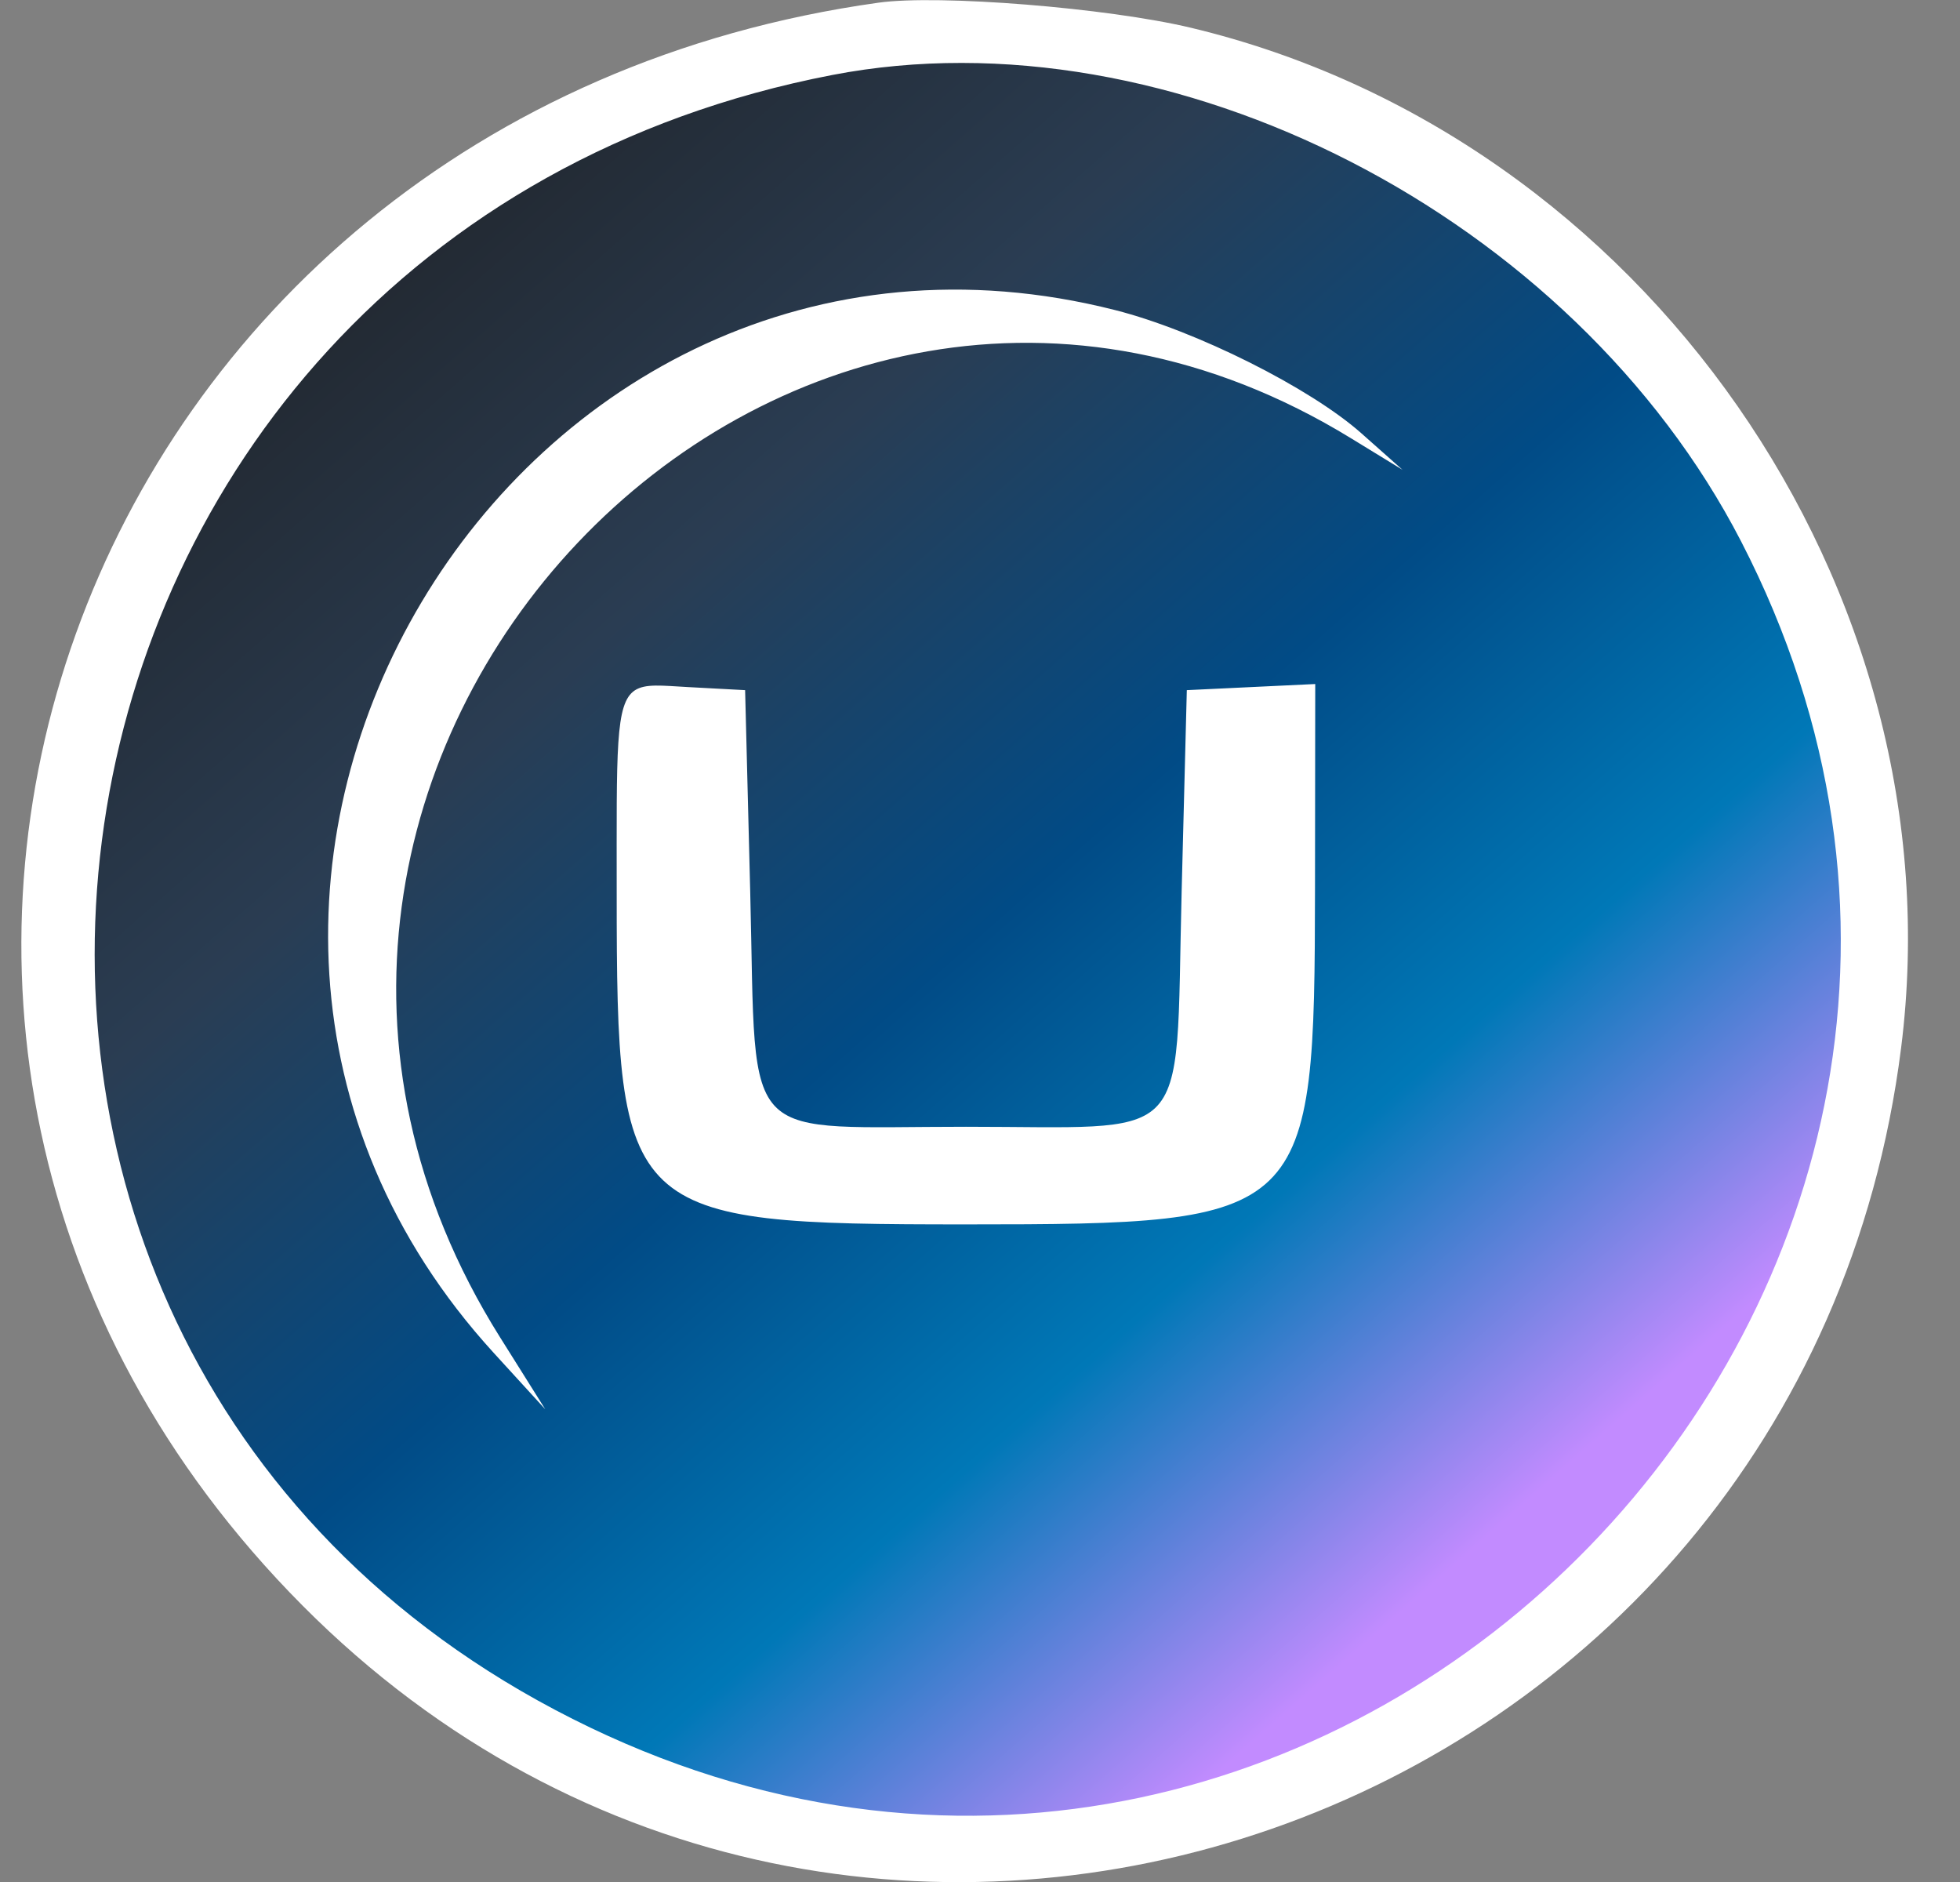
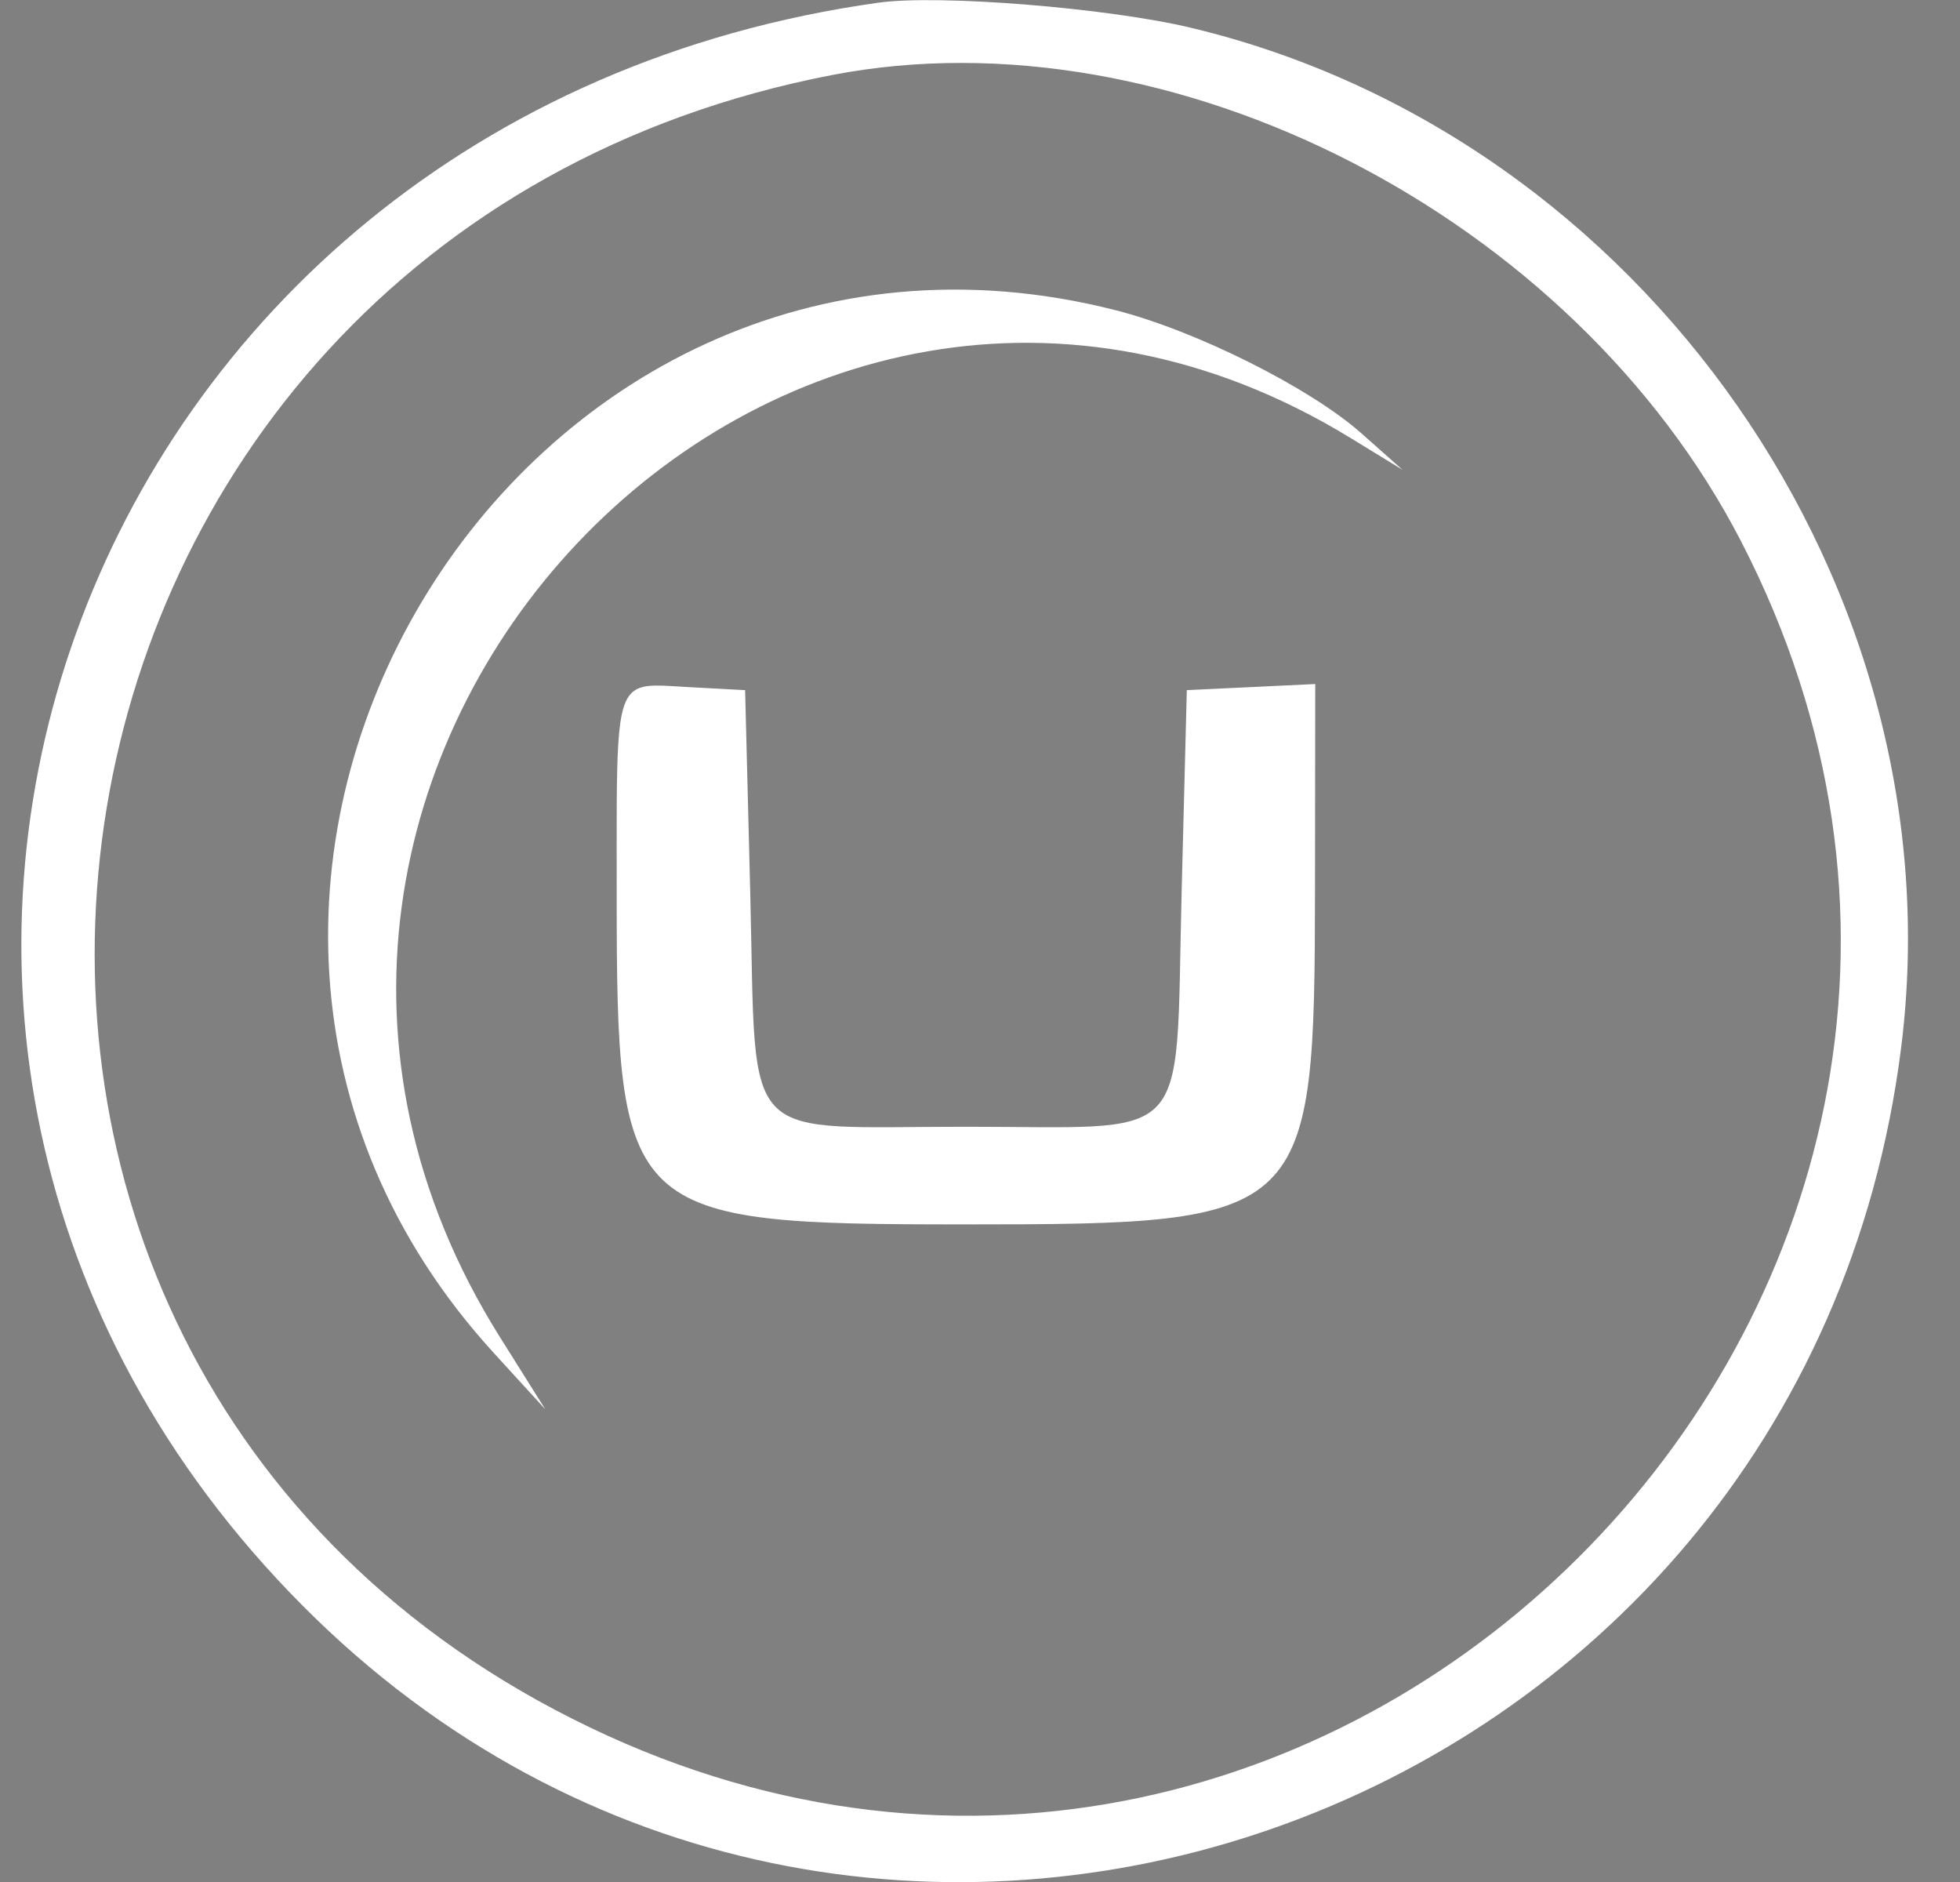
<svg xmlns="http://www.w3.org/2000/svg" width="25" height="24" viewBox="0 0 25 24" fill="none">
  <rect x="0" y="0" width="25" height="24" fill="#808080" stroke="none" />
-   <circle cx="12.261" cy="11.99" r="11.727" fill="url(#paint0_linear_4212_2196)" />
-   <path fill-rule="evenodd" clip-rule="evenodd" d="M24.249 13.362C24.988 7.507 20.968 1.734 15.19 0.354C14.127 0.1 11.974 -0.073 11.207 0.034C0.894 1.474 -3.336 13.242 3.86 20.476C10.909 27.562 22.989 23.347 24.249 13.362ZM7.531 22.032C-2.299 17.322 -0.208 3.042 10.617 0.956C14.936 0.124 20.065 2.756 22.207 6.902C27.071 16.32 17.089 26.611 7.531 22.032ZM17.365 5.526C16.712 4.946 15.254 4.216 14.226 3.955C6.551 2.004 0.95 11.398 6.297 17.252L6.955 17.972L6.379 17.055C1.802 9.772 9.974 1.141 17.234 5.59L17.889 5.991L17.365 5.526ZM9.91 14.132C9.564 13.808 9.612 13.064 9.569 11.369L9.504 8.801L8.778 8.762C8.444 8.744 8.232 8.715 8.097 8.804C7.845 8.971 7.866 9.552 7.866 11.402C7.866 15.521 7.964 15.614 12.321 15.614C16.707 15.614 16.768 15.555 16.773 11.316L16.776 8.723L15.957 8.762L15.138 8.801L15.072 11.369C15.029 13.064 15.077 13.808 14.732 14.132C14.408 14.435 13.737 14.369 12.321 14.369C10.904 14.369 10.234 14.435 9.91 14.132Z" fill="white" />
+   <path fill-rule="evenodd" clip-rule="evenodd" d="M24.249 13.362C24.988 7.507 20.968 1.734 15.19 0.354C14.127 0.1 11.974 -0.073 11.207 0.034C0.894 1.474 -3.336 13.242 3.86 20.476C10.909 27.562 22.989 23.347 24.249 13.362ZM7.531 22.032C-2.299 17.322 -0.208 3.042 10.617 0.956C14.936 0.124 20.065 2.756 22.207 6.902C27.071 16.32 17.089 26.611 7.531 22.032M17.365 5.526C16.712 4.946 15.254 4.216 14.226 3.955C6.551 2.004 0.95 11.398 6.297 17.252L6.955 17.972L6.379 17.055C1.802 9.772 9.974 1.141 17.234 5.59L17.889 5.991L17.365 5.526ZM9.91 14.132C9.564 13.808 9.612 13.064 9.569 11.369L9.504 8.801L8.778 8.762C8.444 8.744 8.232 8.715 8.097 8.804C7.845 8.971 7.866 9.552 7.866 11.402C7.866 15.521 7.964 15.614 12.321 15.614C16.707 15.614 16.768 15.555 16.773 11.316L16.776 8.723L15.957 8.762L15.138 8.801L15.072 11.369C15.029 13.064 15.077 13.808 14.732 14.132C14.408 14.435 13.737 14.369 12.321 14.369C10.904 14.369 10.234 14.435 9.91 14.132Z" fill="white" />
  <defs>
    <linearGradient id="paint0_linear_4212_2196" x1="4.137" y1="3.67" x2="18.5" y2="20" gradientUnits="userSpaceOnUse">
      <stop stop-color="#222830" />
      <stop offset="0.262" stop-color="#2A3D53" />
      <stop offset="0.537" stop-color="#014B86" />
      <stop offset="0.769" stop-color="#0078B7" />
      <stop offset="1" stop-color="#C28BFF" />
    </linearGradient>
  </defs>
</svg>